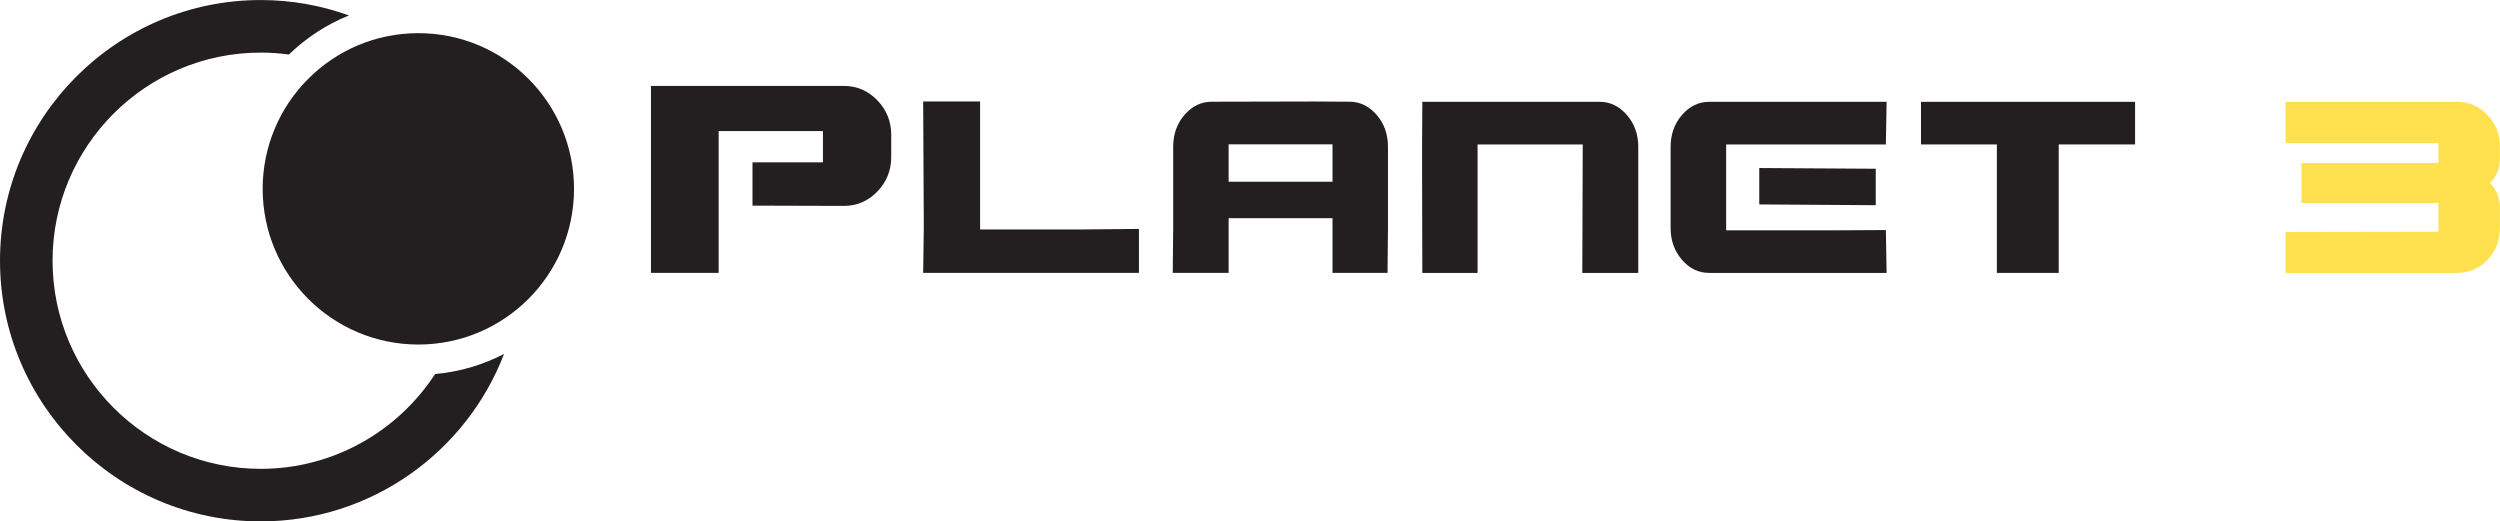
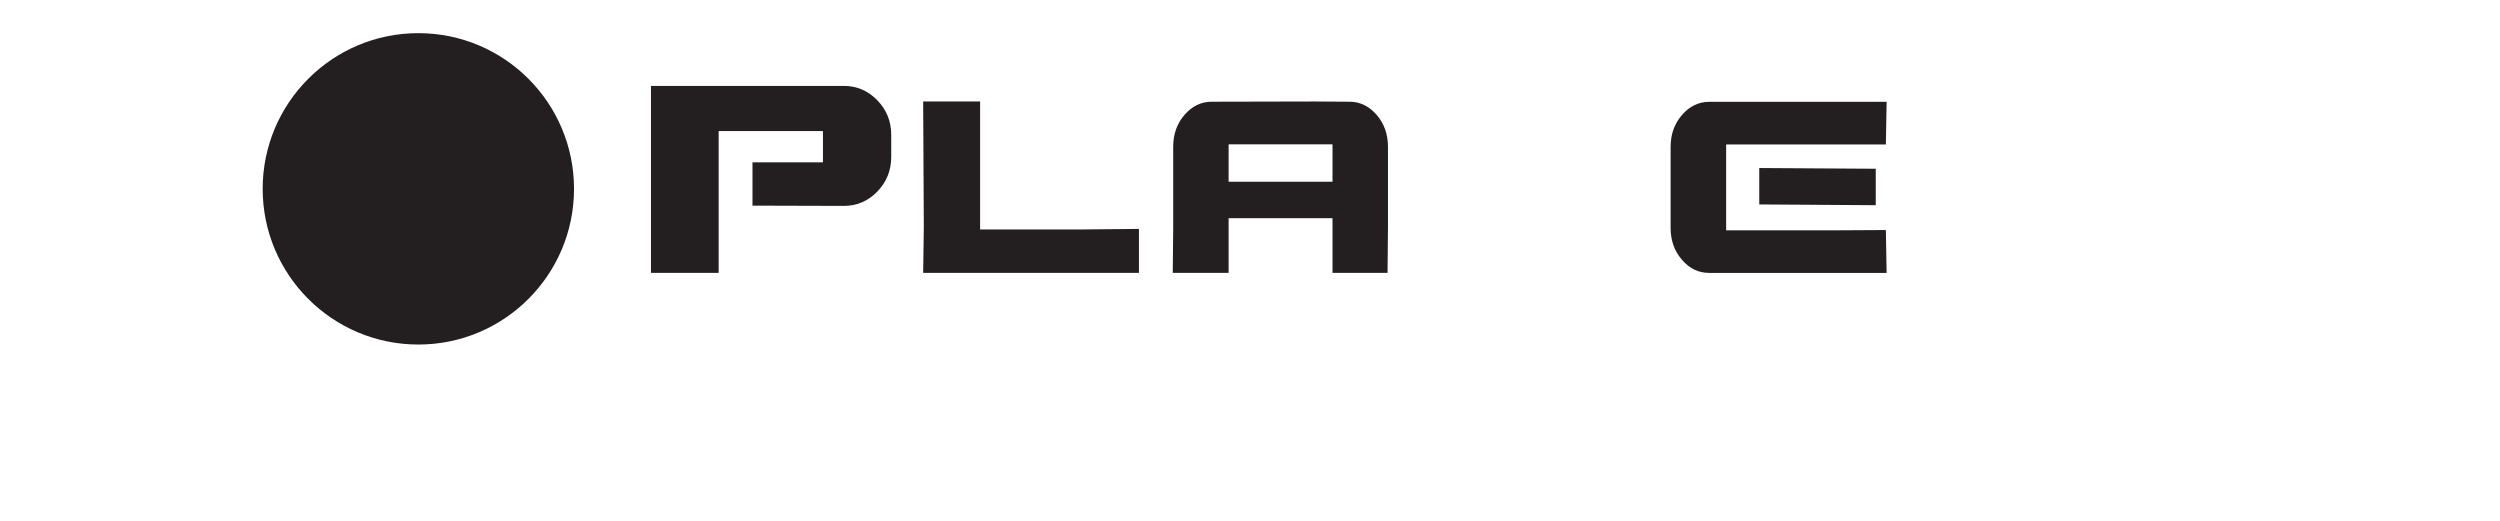
<svg xmlns="http://www.w3.org/2000/svg" width="292.82pt" height="61.07pt" viewBox="0 0 292.82 61.07" version="1.1">
  <defs>
    <clipPath id="clip1">
      <path d="M 267 11 L 292.82 11 L 292.82 32 L 267 32 Z M 267 11 " />
    </clipPath>
    <clipPath id="clip2">
-       <path d="M 0 0 L 60 0 L 60 61.07 L 0 61.07 Z M 0 0 " />
-     </clipPath>
+       </clipPath>
  </defs>
  <g id="surface1">
    <g clip-path="url(#clip1)" clip-rule="nonzero">
-       <path style=" stroke:none;fill-rule:nonzero;fill:rgb(100%,88.199%,31%);fill-opacity:1;" d="M 291.656 21.434 C 292.438 22.254 292.816 23.223 292.816 24.344 L 292.816 26.699 C 292.816 28.164 292.324 29.406 291.355 30.434 C 290.367 31.461 289.203 31.965 287.816 31.965 L 267.703 31.965 L 267.703 27.172 L 285.609 27.137 L 285.609 23.777 L 269.562 23.777 L 269.562 19.082 L 285.609 19.082 L 285.609 16.762 L 267.703 16.762 L 267.703 11.926 L 287.816 11.926 C 289.203 11.926 290.367 12.445 291.355 13.465 C 292.324 14.492 292.816 15.734 292.816 17.203 L 292.816 18.52 C 292.816 19.684 292.438 20.66 291.656 21.434 " />
-     </g>
+       </g>
    <g clip-path="url(#clip2)" clip-rule="nonzero">
      <path style=" stroke:none;fill-rule:nonzero;fill:rgb(13.699%,12.199%,12.5%);fill-opacity:1;" d="M 50.965 43.809 C 46.613 50.484 39.082 54.914 30.535 54.914 C 17.094 54.914 6.156 43.977 6.156 30.535 C 6.156 17.094 17.094 6.16 30.535 6.16 C 31.656 6.16 32.758 6.242 33.836 6.387 C 35.852 4.438 38.234 2.871 40.871 1.809 C 37.641 0.641 34.16 0.004 30.535 0.004 C 13.699 0.004 0 13.699 0 30.535 C 0 47.371 13.699 61.07 30.535 61.07 C 43.523 61.07 54.637 52.914 59.039 41.457 C 56.582 42.73 53.855 43.551 50.965 43.809 " />
    </g>
    <path style=" stroke:none;fill-rule:nonzero;fill:rgb(13.699%,12.199%,12.5%);fill-opacity:1;" d="M 96.391 15.348 L 84.176 15.348 L 84.176 31.961 L 76.246 31.961 L 76.246 10.062 L 98.84 10.062 C 100.363 10.062 101.672 10.629 102.758 11.742 C 103.84 12.867 104.387 14.215 104.387 15.793 L 104.387 18.387 C 104.387 19.969 103.84 21.316 102.758 22.438 C 101.672 23.559 100.363 24.117 98.84 24.117 L 88.137 24.086 L 88.137 19.012 L 96.391 19.012 L 96.391 15.348 " />
    <path style=" stroke:none;fill-rule:nonzero;fill:rgb(13.699%,12.199%,12.5%);fill-opacity:1;" d="M 133.402 26.812 L 133.402 31.957 L 108.129 31.957 L 108.203 26.59 L 108.129 11.887 L 114.797 11.887 L 114.797 26.875 L 126.785 26.875 L 133.402 26.812 " />
    <path style=" stroke:none;fill-rule:nonzero;fill:rgb(13.699%,12.199%,12.5%);fill-opacity:1;" d="M 147.785 21.289 L 156.074 21.289 L 156.074 16.902 L 143.906 16.902 L 143.906 21.289 Z M 143.906 25.559 L 143.906 31.957 L 137.363 31.957 L 137.414 26.688 L 137.414 17.184 C 137.414 15.723 137.855 14.477 138.738 13.453 C 139.625 12.43 140.684 11.914 141.922 11.914 L 154.02 11.887 L 158.062 11.914 C 159.297 11.914 160.359 12.43 161.242 13.453 C 162.129 14.477 162.57 15.723 162.57 17.184 L 162.57 26.688 L 162.52 31.957 L 156.074 31.957 L 156.074 25.559 L 143.906 25.559 " />
-     <path style=" stroke:none;fill-rule:nonzero;fill:rgb(13.699%,12.199%,12.5%);fill-opacity:1;" d="M 185.383 16.918 L 173.066 16.918 L 173.066 31.965 L 166.594 31.965 L 166.566 20.113 L 166.566 16.918 L 166.594 11.926 L 187.367 11.926 C 188.605 11.926 189.664 12.445 190.551 13.465 C 191.441 14.492 191.887 15.734 191.887 17.203 L 191.887 31.965 L 185.332 31.965 L 185.383 16.918 " />
    <path style=" stroke:none;fill-rule:nonzero;fill:rgb(13.699%,12.199%,12.5%);fill-opacity:1;" d="M 206.059 19.68 L 206.059 23.945 L 219.703 24.035 L 219.703 19.766 Z M 202.18 26.98 L 214.465 26.98 L 220.887 26.945 L 220.977 31.965 L 200.199 31.965 C 198.957 31.965 197.887 31.461 197.008 30.434 C 196.117 29.406 195.676 28.164 195.676 26.699 L 195.676 17.203 C 195.676 15.734 196.117 14.492 197.008 13.465 C 197.887 12.445 198.957 11.926 200.199 11.926 L 220.977 11.926 L 220.887 16.918 L 202.18 16.918 L 202.18 26.98 " />
-     <path style=" stroke:none;fill-rule:nonzero;fill:rgb(13.699%,12.199%,12.5%);fill-opacity:1;" d="M 250.078 16.918 L 241.133 16.918 L 241.133 31.965 L 233.891 31.965 L 233.891 16.918 L 225 16.918 L 225 11.926 L 250.078 11.926 L 250.078 16.918 " />
    <path style=" stroke:none;fill-rule:nonzero;fill:rgb(13.699%,12.199%,12.5%);fill-opacity:1;" d="M 67.234 22.121 C 67.234 32.188 59.07 40.355 49 40.355 C 38.93 40.355 30.766 32.188 30.766 22.121 C 30.766 12.051 38.93 3.883 49 3.883 C 59.07 3.883 67.234 12.051 67.234 22.121 " />
  </g>
</svg>